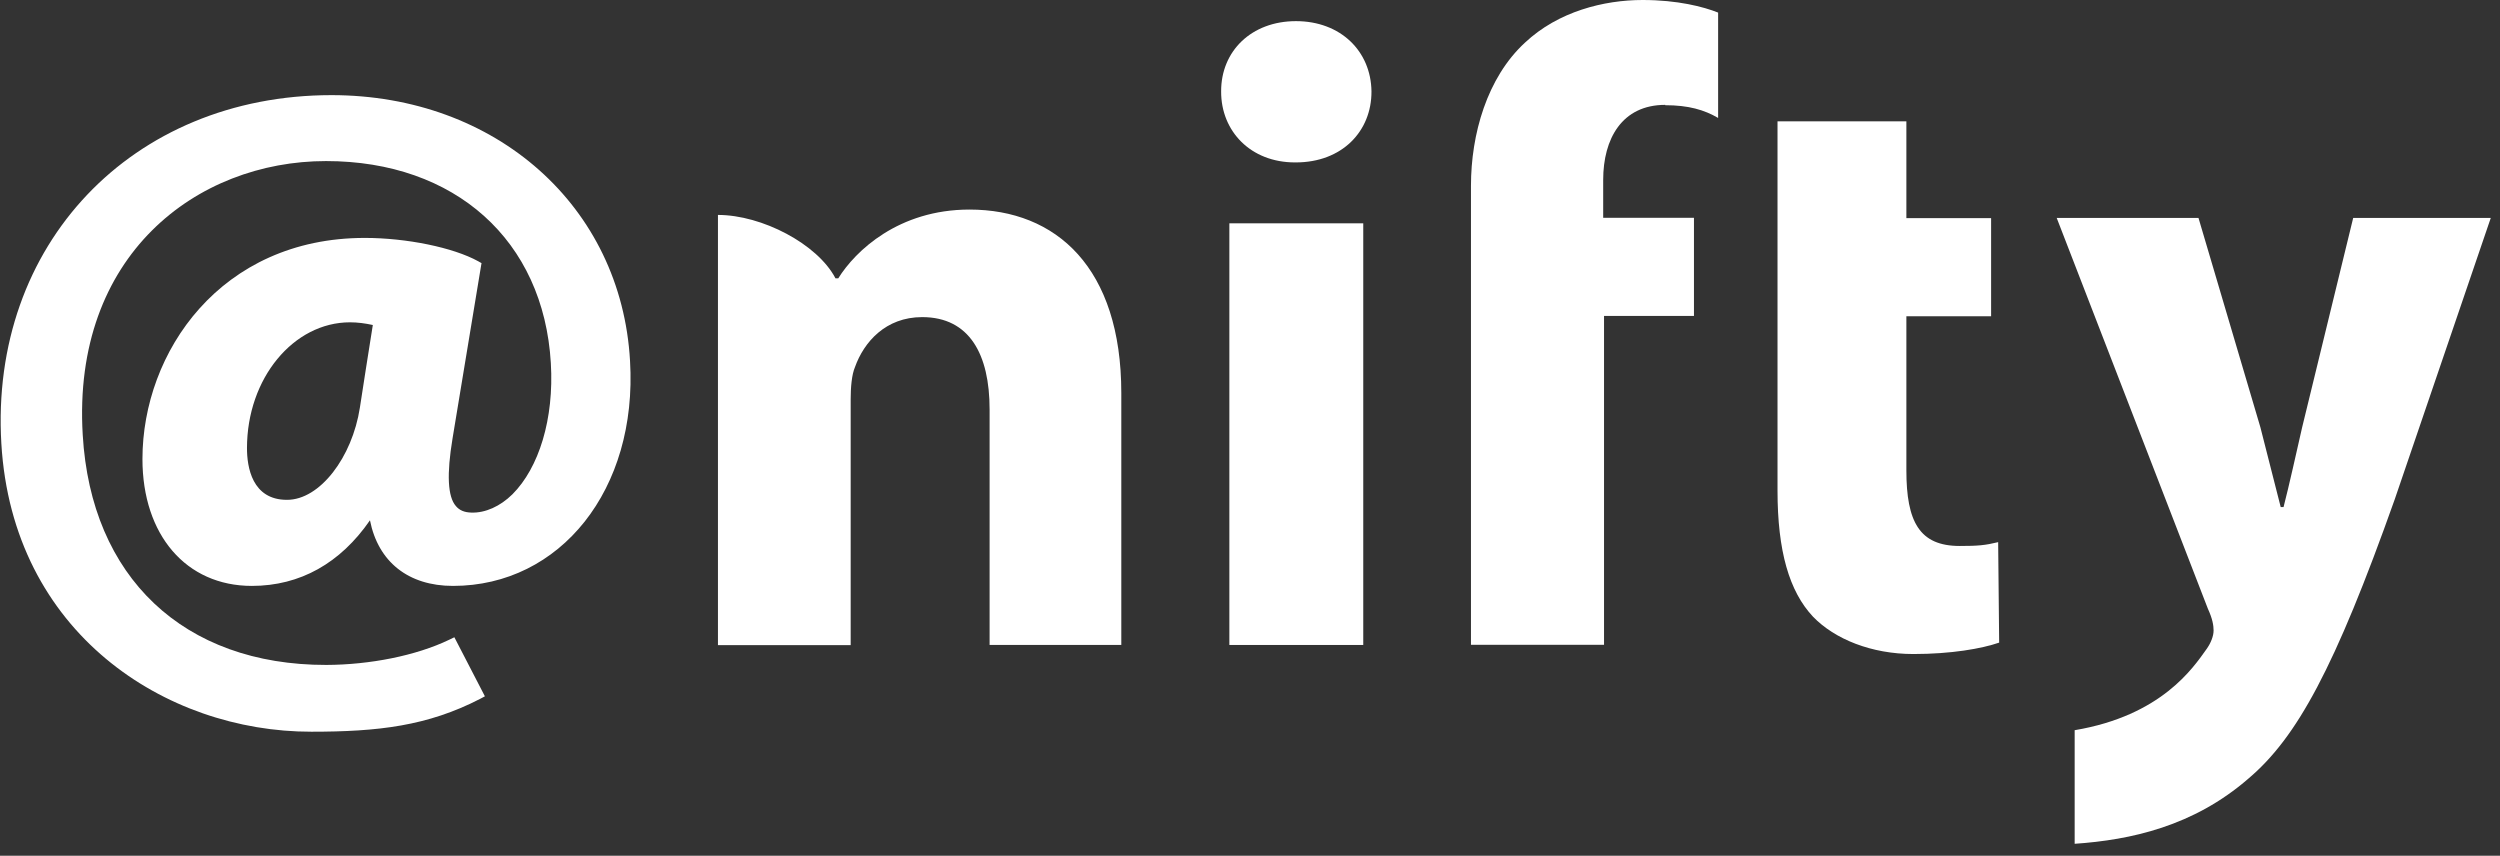
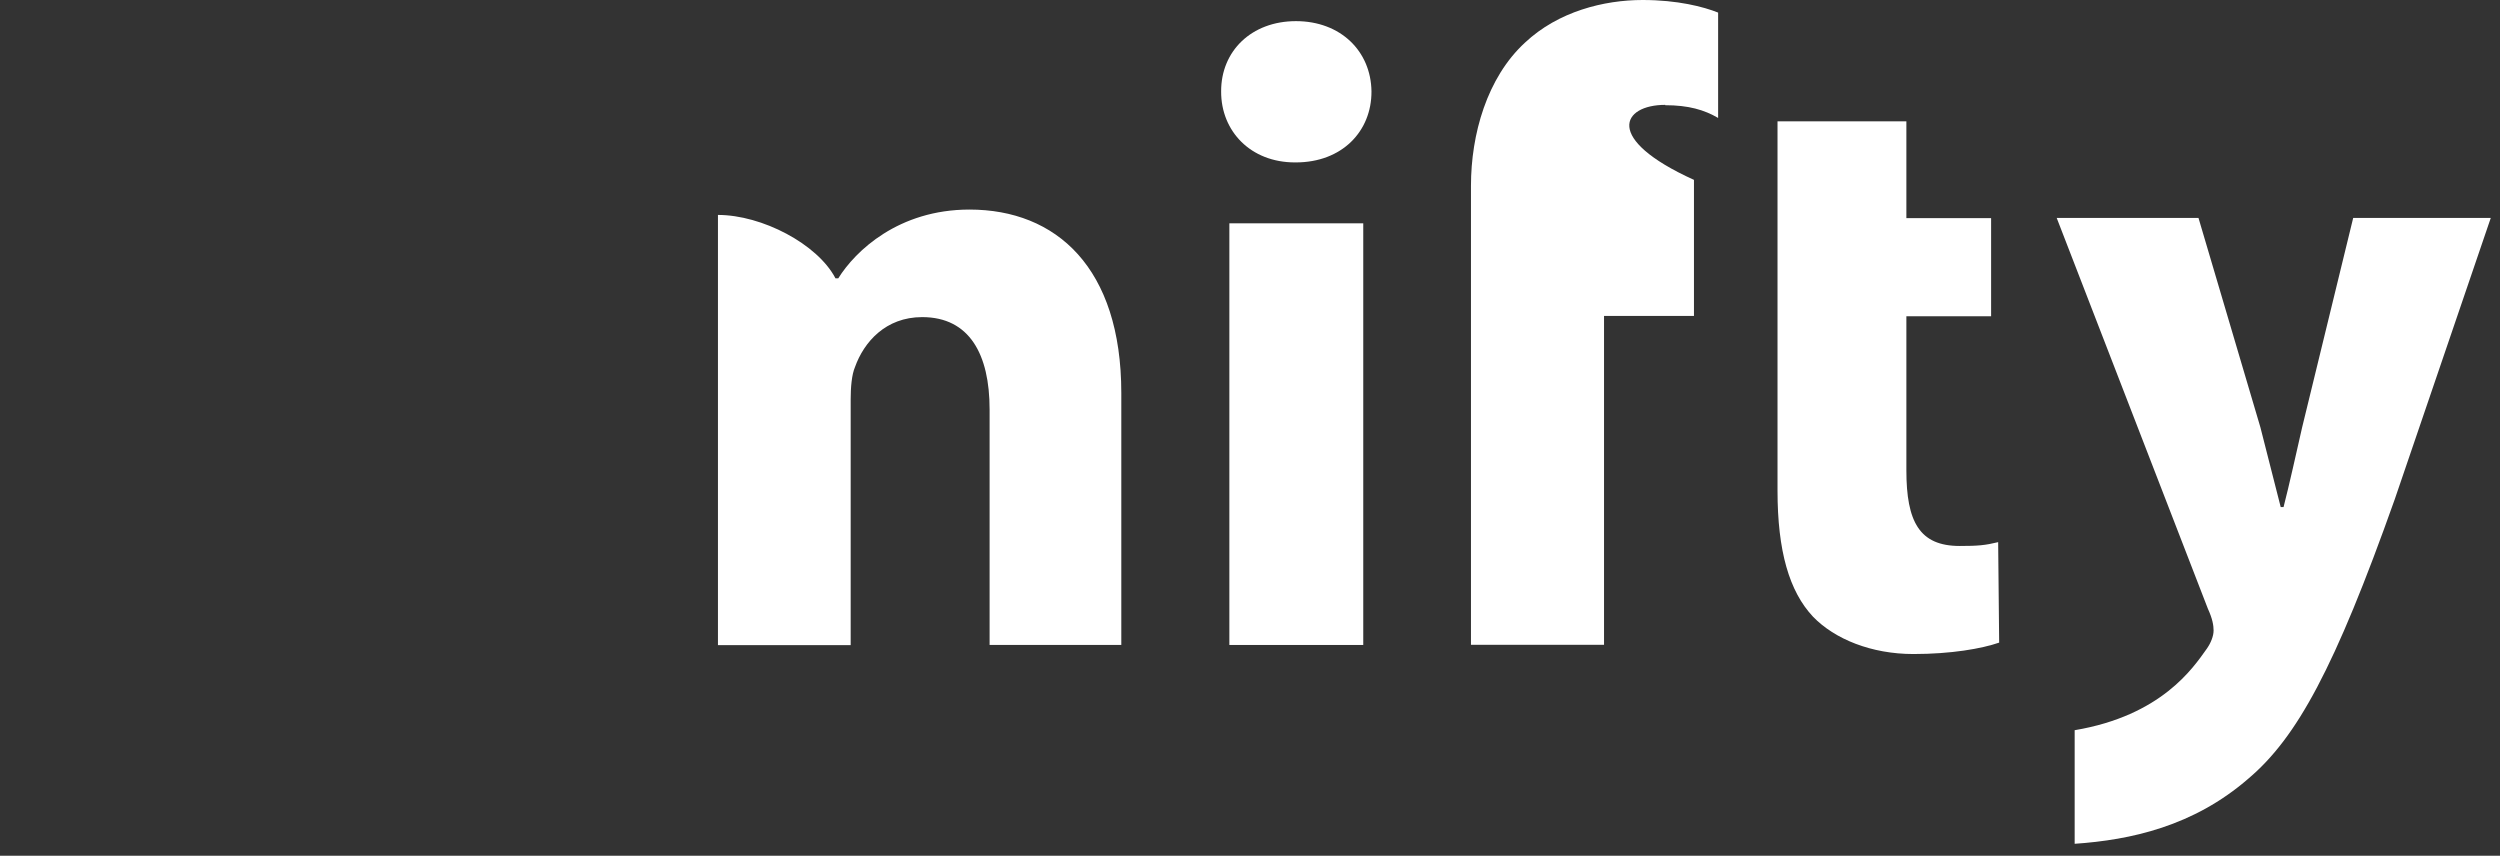
<svg xmlns="http://www.w3.org/2000/svg" width="149" height="51" viewBox="0 0 149 51" fill="none">
  <rect x="0" y="0" width="149" height="51" fill="#333333" stroke="none" />
-   <path d="M28.71 15.69L28.5 15.57C27.01 14.75 24.23 14.18 21.74 14.18C13.16 14.18 8.49 20.98 8.49 27.36C8.49 31.88 11.09 34.92 15.01 34.92C17.89 34.92 20.29 33.56 22.05 31.01C22.54 33.49 24.34 34.92 27 34.92C33.39 34.92 38.01 29.18 37.55 21.51C37.03 12.3 29.56 5.67 19.75 5.67C7.86 5.68 -0.62 14.58 0.08 26.43C0.74 37.71 9.85 43.62 18.56 43.61C22.54 43.61 25.48 43.27 28.62 41.65L28.9 41.5L27.08 37.98L26.77 38.13C24.79 39.08 22.05 39.62 19.45 39.63C10.94 39.64 5.42 34.4 4.93 25.91C4.29 15.21 11.73 9.6 19.43 9.6C27.12 9.6 32.4 14.32 32.83 21.64C33.03 24.97 32.12 27.88 30.54 29.46C29.81 30.18 28.92 30.58 28.09 30.55C27.67 30.54 27.38 30.41 27.17 30.16C26.68 29.6 26.62 28.26 26.97 26.14L28.7 15.67L28.71 15.69ZM17.1 29.79C15.02 29.79 14.72 27.83 14.72 26.71C14.72 22.54 17.5 19.21 20.86 19.21C21.31 19.21 21.76 19.27 22.22 19.37C22.13 19.88 21.45 24.29 21.45 24.29C20.99 27.27 19.06 29.79 17.11 29.79H17.1Z" fill="white" />
  <path d="M81.25 13.31H73.27V38.44H81.25V13.31Z" fill="white" />
  <path d="M77.18 9.68C74.54 9.68 72.77 7.82 72.78 5.45C72.77 3.05 74.58 1.26 77.24 1.26C79.9 1.26 81.71 3.05 81.74 5.45C81.75 7.82 79.99 9.68 77.23 9.68H77.18Z" fill="white" />
  <path d="M119.1 32.31C118.32 32.5 117.89 32.54 116.8 32.54C114.4 32.54 113.62 31.1 113.62 28.03V18.85H118.67V13H113.62V7.23H105.94V29.23C105.94 32.85 106.64 35.25 108.06 36.76C109.35 38.09 111.53 38.98 114.04 38.98C116.29 38.98 118.11 38.66 119.15 38.3L119.09 32.3L119.1 32.31Z" fill="white" />
  <path d="M140.25 12.99L137.21 25.46C136.86 26.99 136.45 28.86 136.1 30.22H135.93C135.59 28.9 135.11 27.02 134.72 25.47L131.03 12.99H122.58L131.59 36.28C131.87 36.89 131.93 37.28 131.93 37.58C131.93 37.9 131.77 38.33 131.5 38.7C130.72 39.79 128.83 42.65 123.65 43.52V50.29C126.99 50.06 130.73 49.25 134.01 46.4C136.89 43.96 139.15 39.84 142.73 29.75L148.45 12.99H140.25Z" fill="white" />
  <path d="M49.79 16.59H49.96C50.98 14.95 53.56 12.49 57.78 12.49C62.95 12.49 66.83 15.95 66.83 23.43V38.44H58.98V24.4C58.98 21.13 57.79 18.9 54.96 18.9C52.78 18.9 51.49 20.39 50.96 21.87C50.76 22.33 50.7 23.1 50.7 23.81V38.45H42.79V12.81C45.41 12.81 48.72 14.54 49.79 16.58V16.59Z" fill="white" />
-   <path d="M99.24 6.27C100.64 6.27 101.58 6.55 102.4 7.03V0.75C101.52 0.4 99.98 0 97.9 0C95.6 0 92.87 0.68 90.89 2.54C88.62 4.63 87.67 8.01 87.67 11.07V38.43H95.6V18.83H100.96V12.98H95.55V10.72C95.55 8.27 96.67 6.25 99.25 6.25L99.24 6.27Z" fill="white" />
+   <path d="M99.24 6.27C100.64 6.27 101.58 6.55 102.4 7.03V0.75C101.52 0.4 99.98 0 97.9 0C95.6 0 92.87 0.68 90.89 2.54C88.62 4.63 87.67 8.01 87.67 11.07V38.43H95.6V18.83H100.96V12.98V10.72C95.55 8.27 96.67 6.25 99.25 6.25L99.24 6.27Z" fill="white" />
</svg>